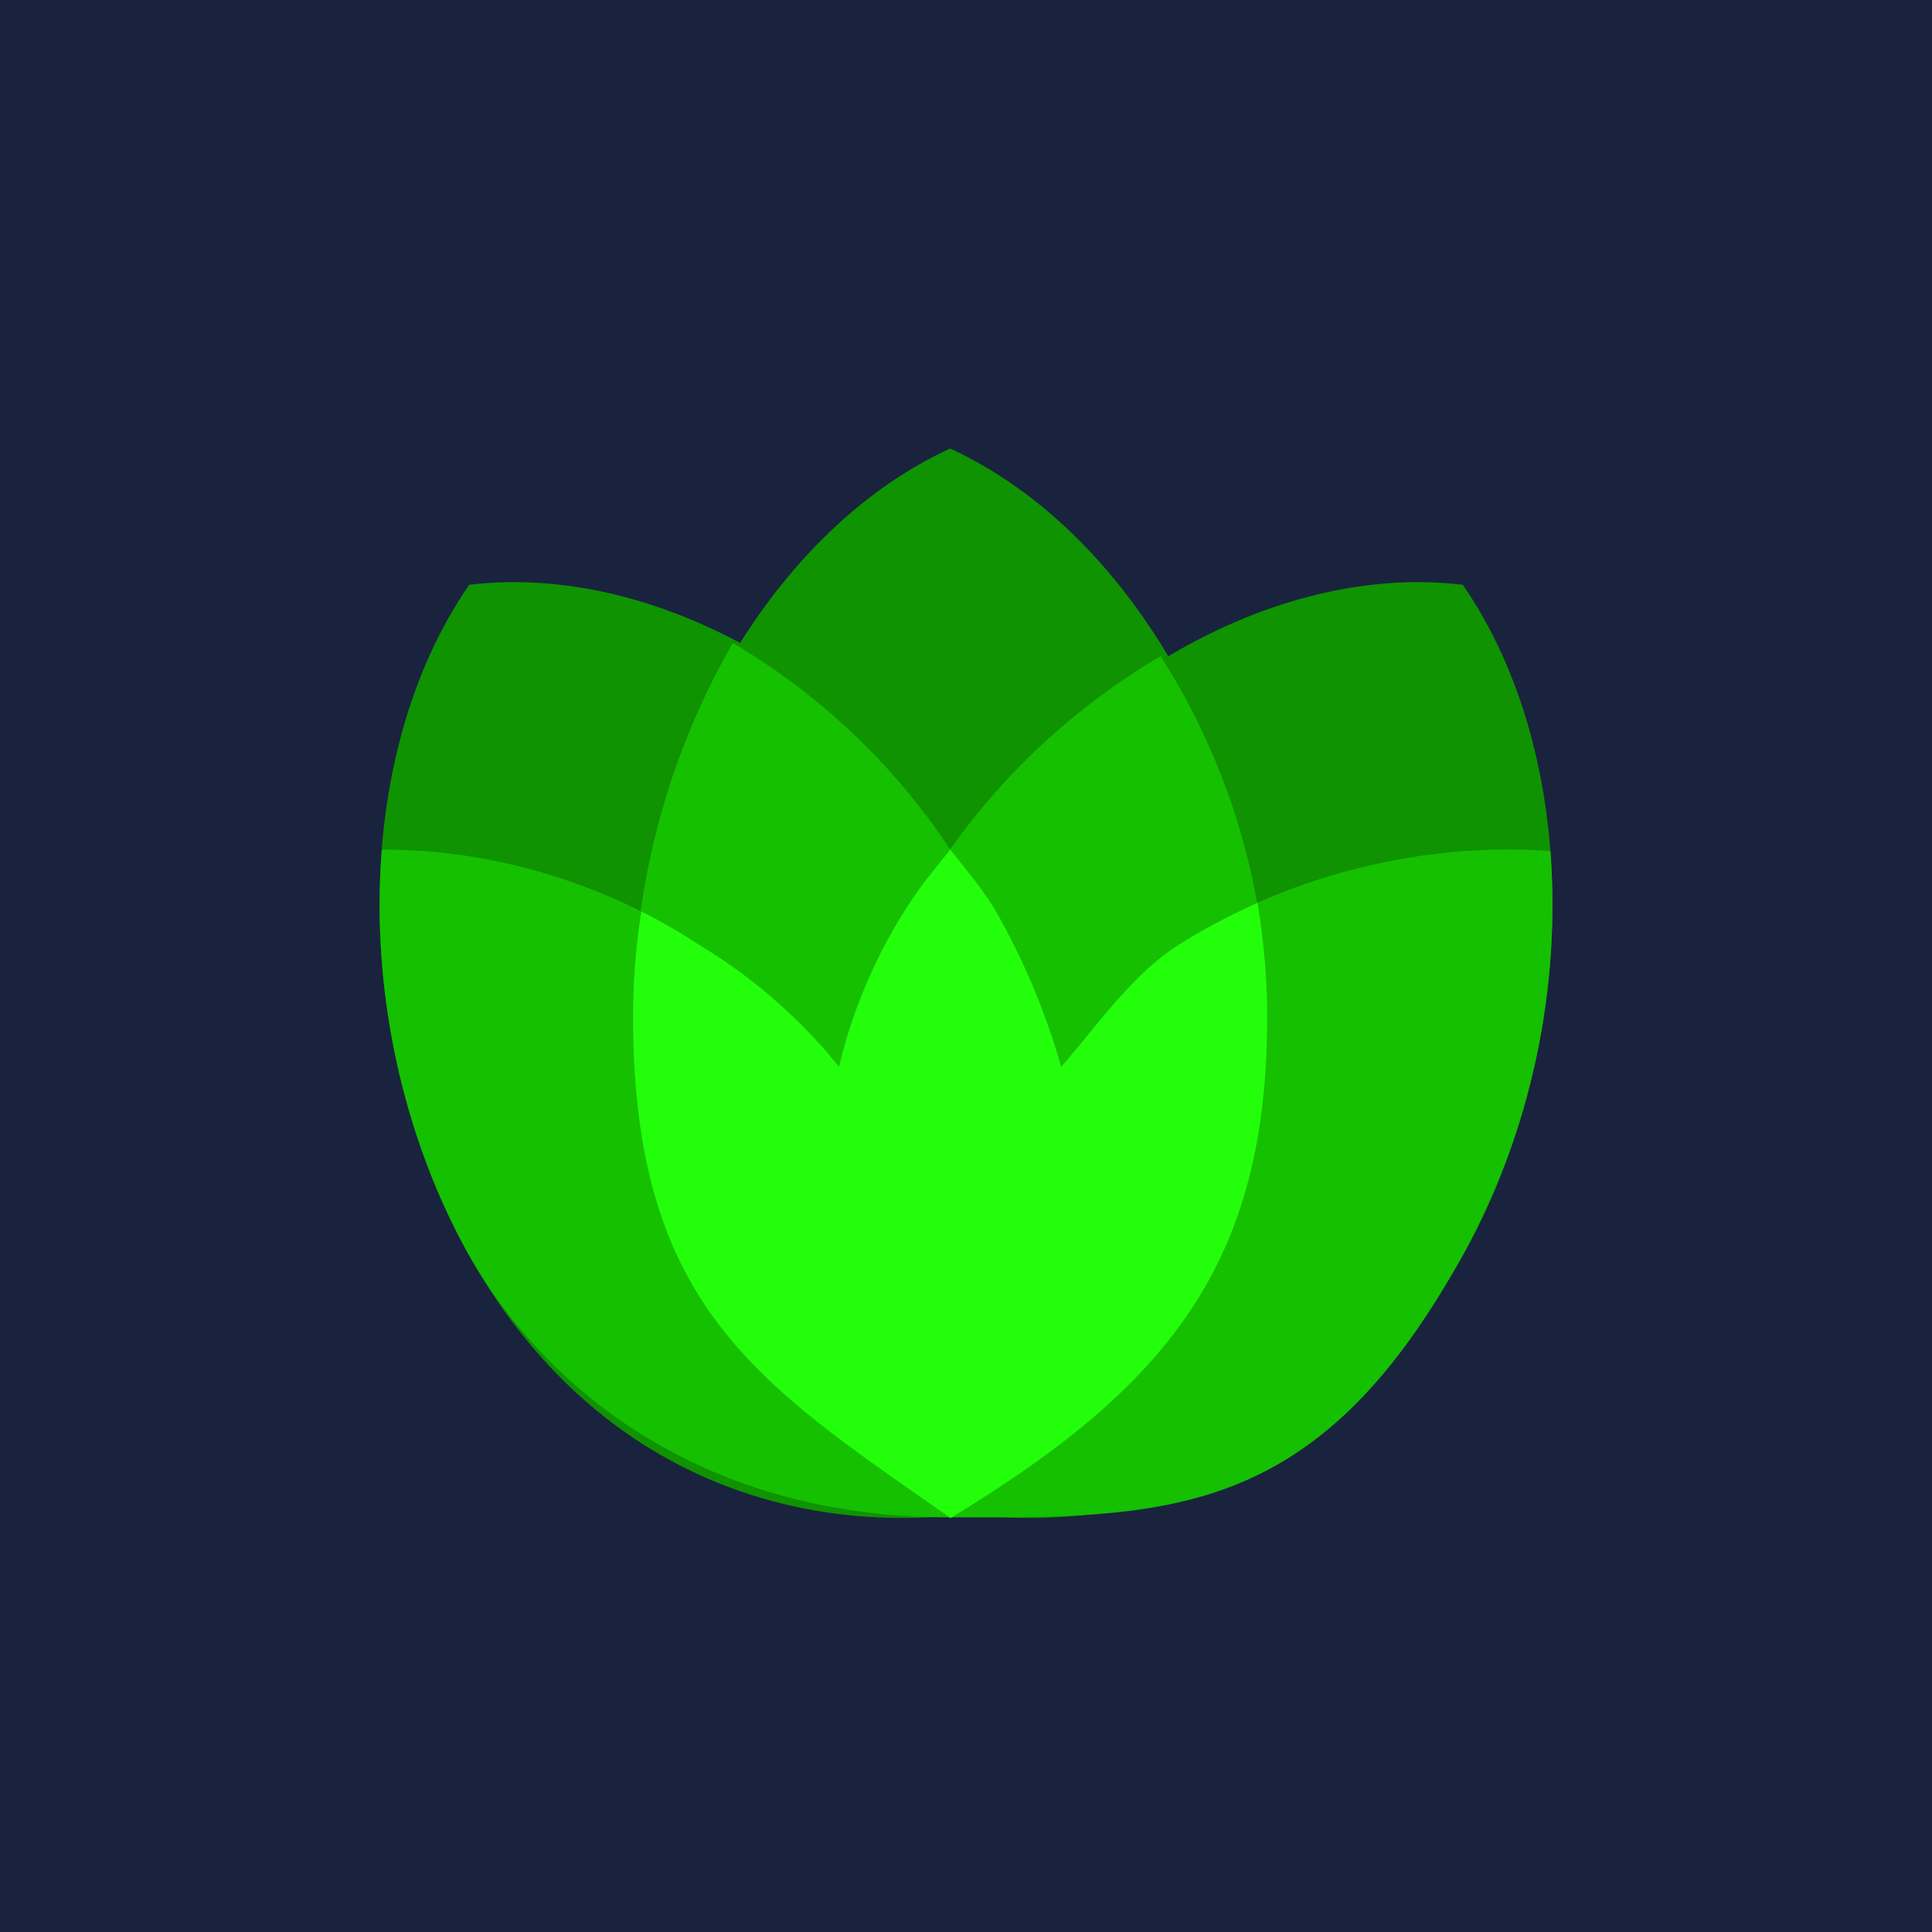
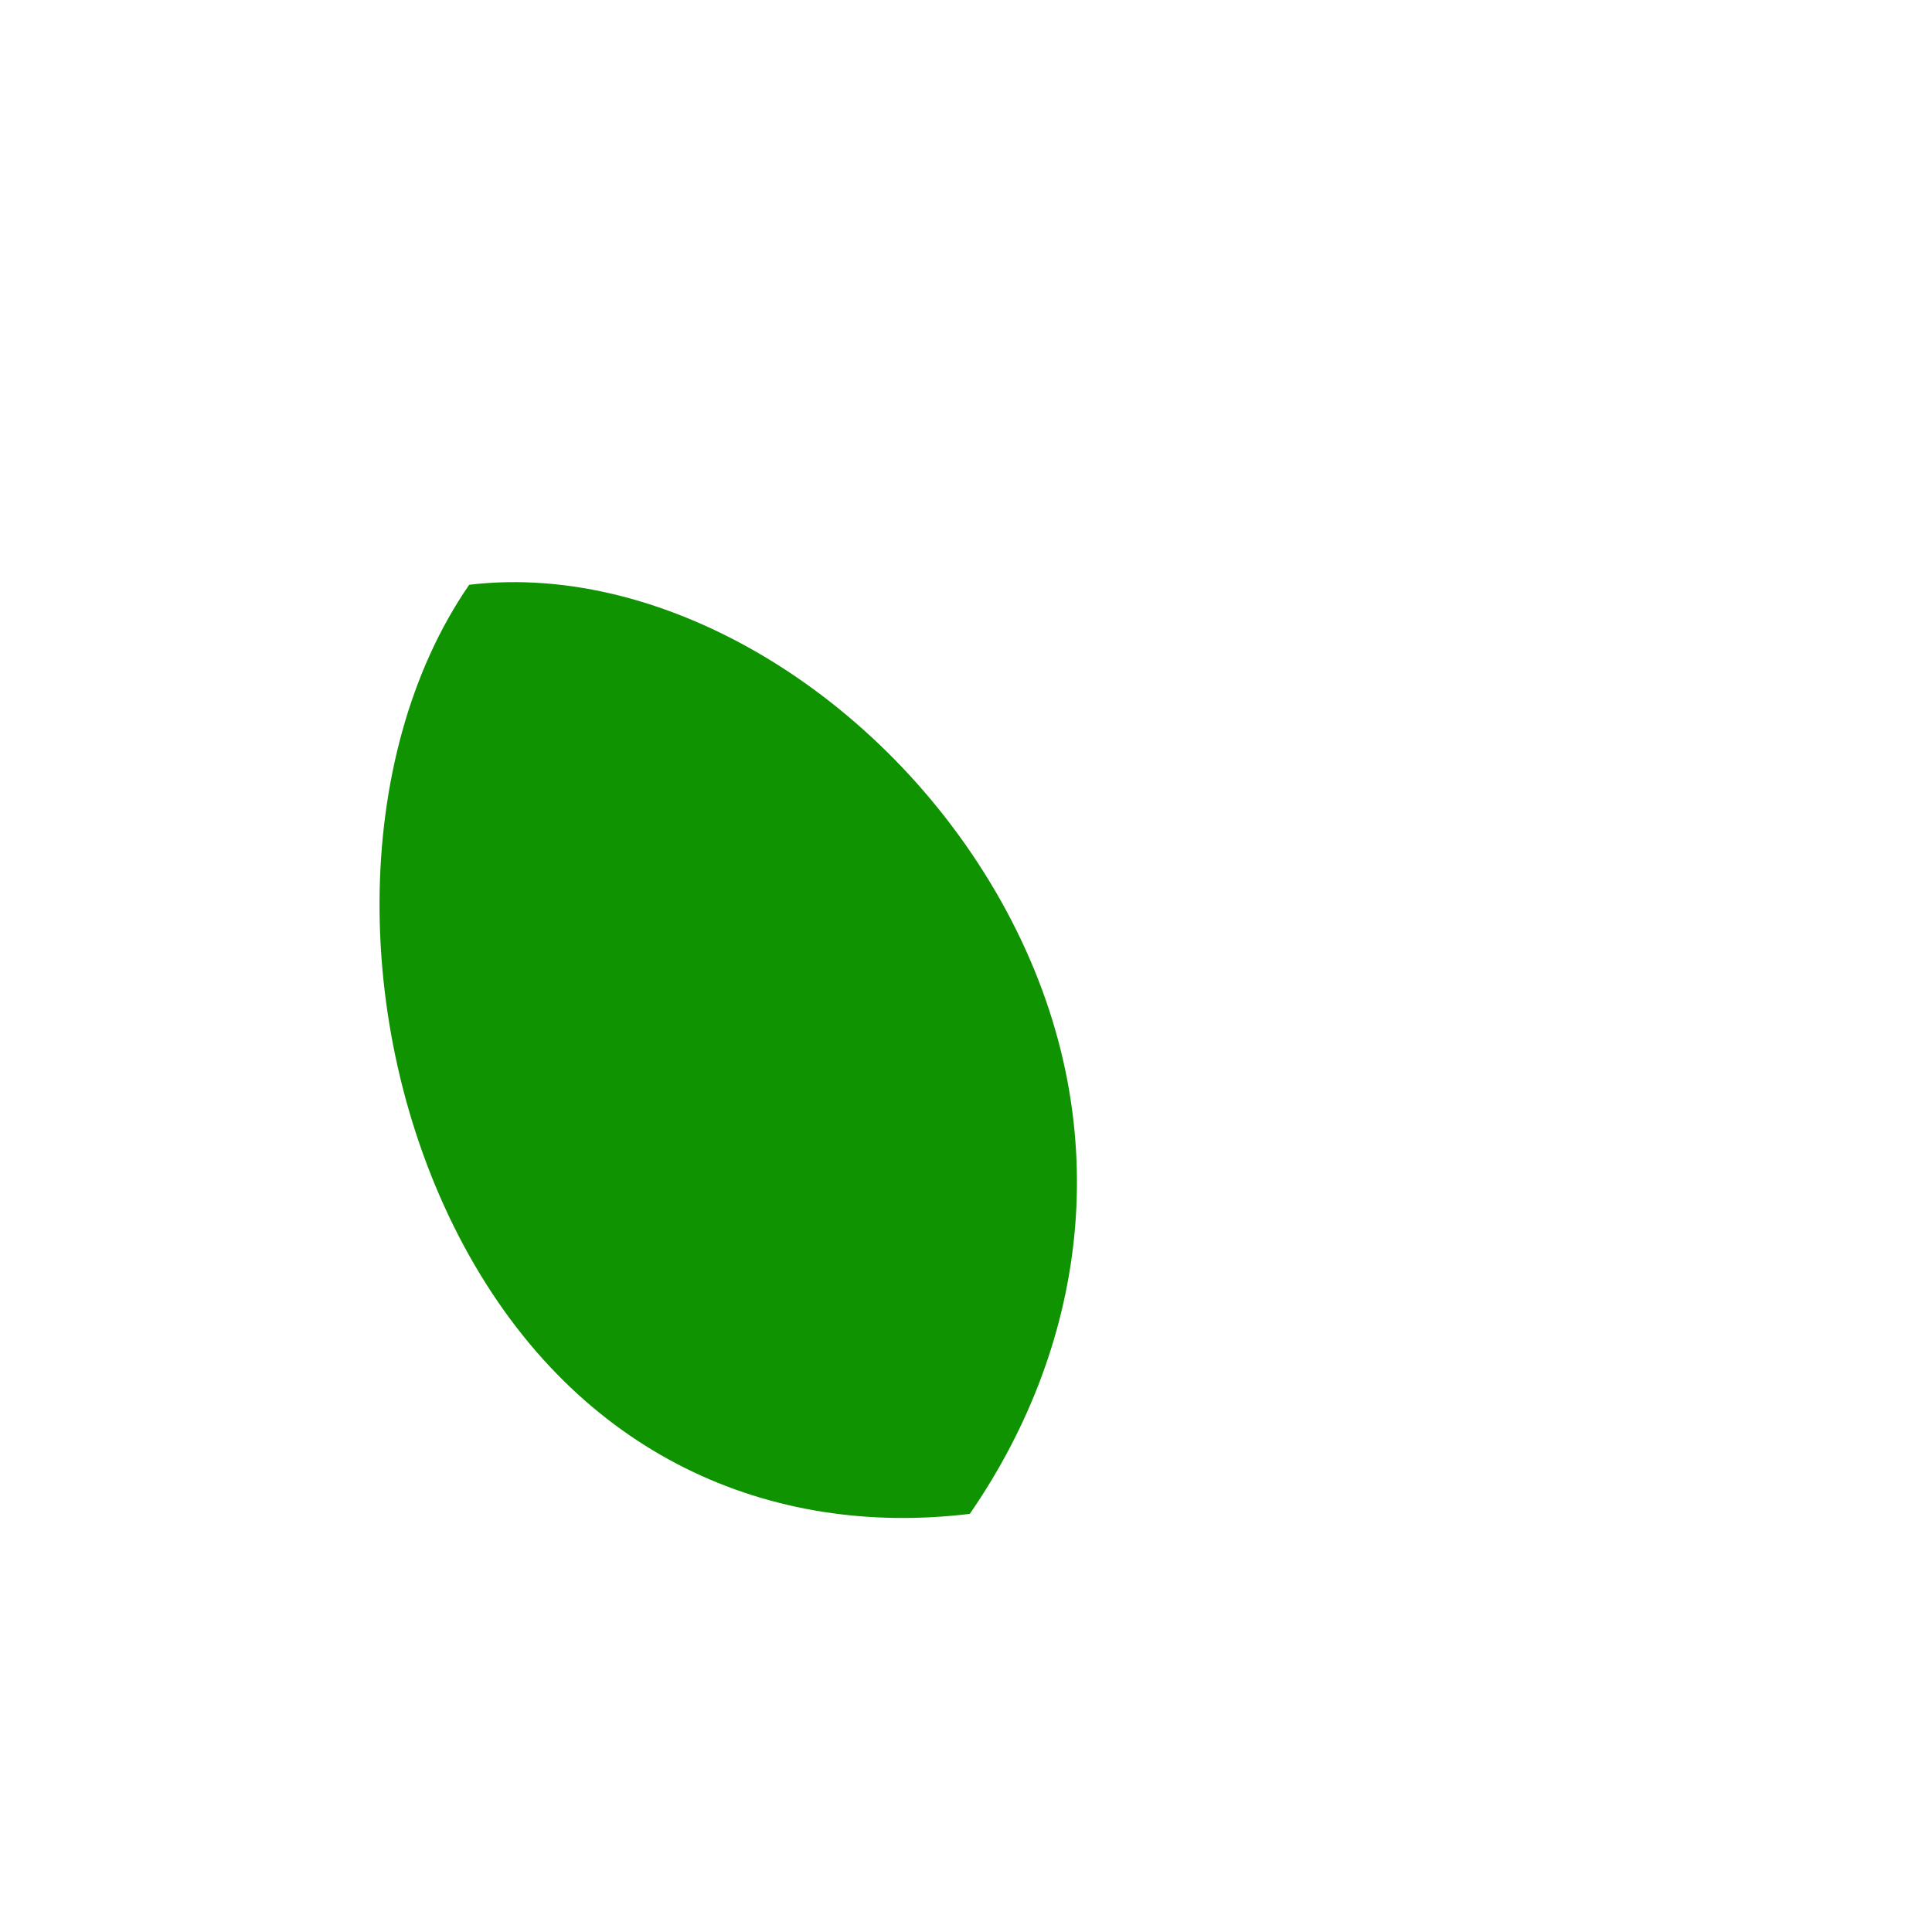
<svg xmlns="http://www.w3.org/2000/svg" width="56" height="56" viewBox="0 0 56 56">
-   <path fill="#19233E" d="M0 0h56v56H0z" />
-   <path d="M27.54 44c5.39-2.48 9.19-7.52 9.19-14.53 0-7.02-3.8-13.99-9.19-16.47-5.39 2.48-9.19 9.45-9.19 16.47 0 7.01 3.8 12.05 9.2 14.53Z" fill="#0F9301" />
  <path d="M28.11 43.88c3.45-5 4.34-11.39 1.06-17.48-3.29-6.1-9.8-10.14-15.57-9.45-3.45 5-3.43 13.07-.15 19.17 3.29 6.1 8.9 8.46 14.66 7.76Z" fill="#0F9301" />
-   <path d="M27.89 43.88c-3.45-5-4.34-11.39-1.06-17.48 3.29-6.1 9.8-10.14 15.57-9.45 3.45 5 3.43 13.07.15 19.17-3.29 6.1-8.9 8.46-14.66 7.76Z" fill="#0F9301" />
-   <path d="M27.54 43.98c6.43.02 10.75.04 15-7.86a21.14 21.14 0 0 0 2.4-11.45c-2.8-.21-5.78.3-8.5 1.5a19.8 19.8 0 0 0-2.8-7.15 19.8 19.8 0 0 0-6.1 5.6 19.24 19.24 0 0 0-6.3-5.98 21.68 21.68 0 0 0-2.67 7.77c-2.39-1.19-5-1.8-7.5-1.78-.31 3.84.5 7.99 2.38 11.49 2.14 3.96 6.74 7.88 14.1 7.86Z" fill="#15C000" />
-   <path d="M27.54 24.63c-.48.6-.93 1.13-1.33 1.79a14.84 14.84 0 0 0-1.89 4.5 15.47 15.47 0 0 0-4.05-3.53c-.55-.36-1.1-.68-1.68-.97-.16 1-.24 2.03-.24 3.05 0 8.45 3.68 10.66 9.2 14.53 6.42-3.88 9.18-7.49 9.18-14.53 0-1.1-.1-2.21-.28-3.3-.78.35-1.55.75-2.29 1.22-1.36.86-2.42 2.42-3.4 3.53a20.52 20.52 0 0 0-1.89-4.5c-.4-.67-.85-1.19-1.33-1.8Z" fill="#23FF0A" />
</svg>